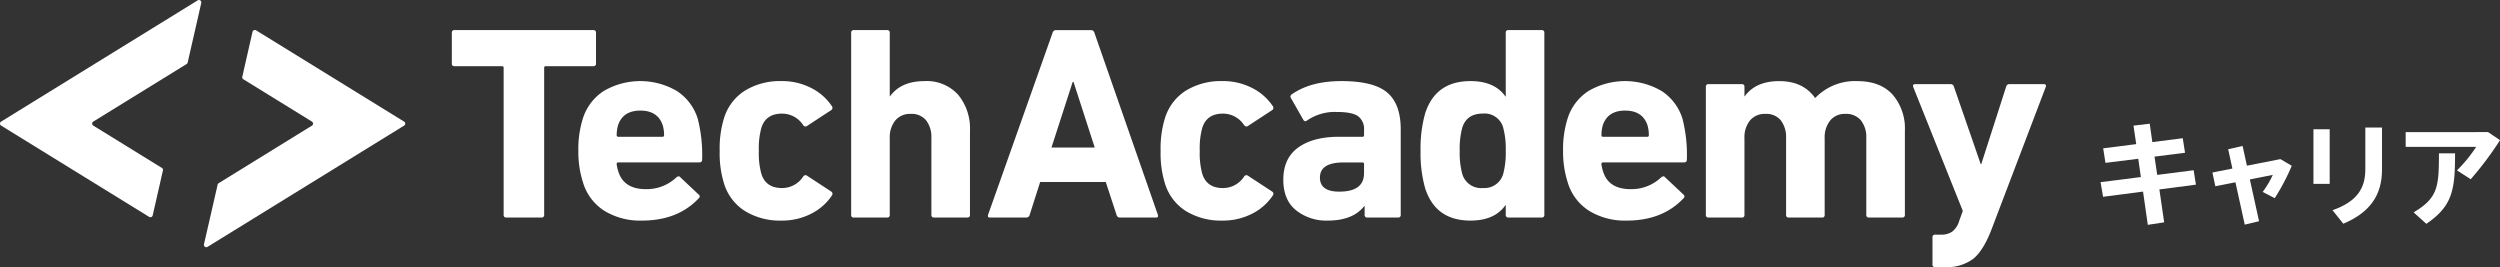
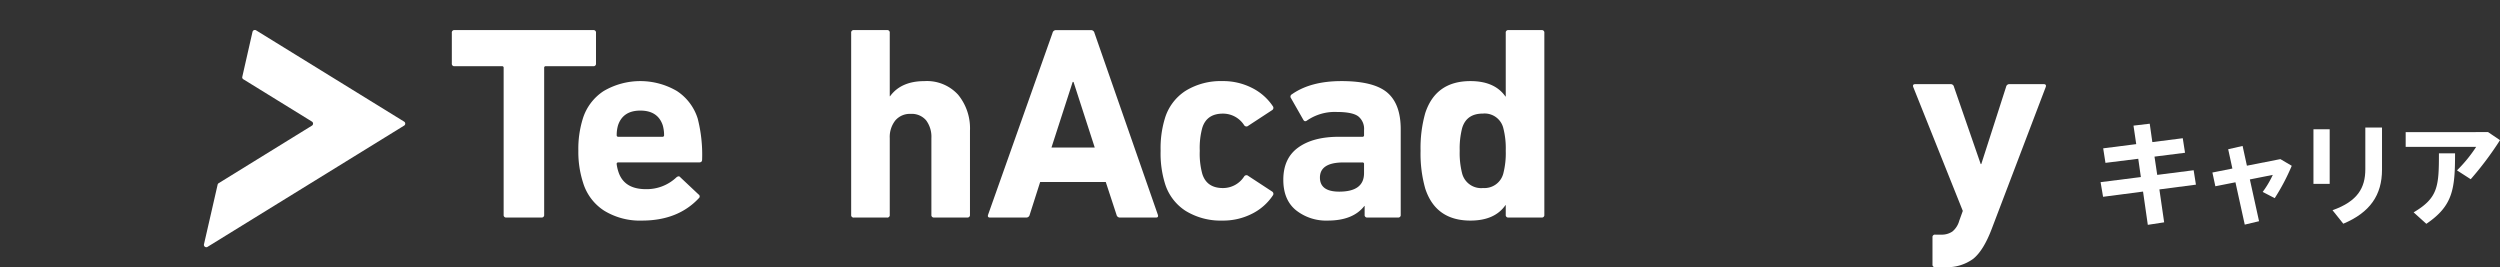
<svg xmlns="http://www.w3.org/2000/svg" id="レイヤー_1" data-name="レイヤー 1" viewBox="0 0 550.504 58.829">
  <rect x="0" y="0" width="550.504" height="58.829" fill="#333333" stroke="none" />
  <defs>
    <style>.cls-1{fill:#fff;}</style>
  </defs>
  <g id="logo-career">
    <path class="cls-1" d="M471.422,38.987l-.575-4.025-7.223.9-.5-3.2,7.274-.925-.6-4.074,3.575-.425.574,4.05,6.7-.851.5,3.2-6.724.851.6,4.023,8.023-1.024.5,3.174L475.5,41.71l1.05,7.248-3.6.551-1.05-7.323-8.8,1.149-.55-3.224Z" />
    <path class="cls-1" d="M491.573,37.112l-.925-4.249,3.174-.725.95,4.349,7.374-1.449,2.5,1.474a46.487,46.487,0,0,1-3.749,7.123l-2.65-1.375a20.8,20.8,0,0,0,2.225-3.749l-5.049,1,2.024,9.2-3.149.749-2.049-9.322-4.424.875-.65-3.024Z" />
    <path class="cls-1" d="M513,28.464V40.486h-3.575V28.464Zm11.522-.375v9.273c0,5.573-2.624,9.423-8.523,11.9l-2.375-2.974c5.524-1.95,7.224-4.924,7.224-9.023V28.089Z" />
    <path class="cls-1" d="M547.88,29.088l2.624,1.776a71.388,71.388,0,0,1-6.448,8.6l-3.025-1.949a30.788,30.788,0,0,0,4.224-5.174H529.734v-3.25Zm-7.273,4.674c0,7.849-.45,11.548-6.324,15.522l-2.8-2.525c5.4-3.174,5.573-5.748,5.573-13Z" />
-     <path class="cls-1" d="M.2,27.627l.129.08L32.86,47.769a.561.561,0,0,0,.252.065.53.53,0,0,0,.517-.416l0-.014s2.27-9.943,2.27-9.978a.53.53,0,0,0-.231-.436l-.017-.011s-15.117-9.32-15.14-9.336a.528.528,0,0,1,.016-.863l.018-.01L41.024,14.142l.1-.063a.525.525,0,0,0,.2-.3l0-.012,1.71-7.472L44.325.622a.441.441,0,0,0,.009-.089A.531.531,0,0,0,43.8,0a.548.548,0,0,0-.22.049L.329,26.725.2,26.809A.527.527,0,0,0,0,27.216.536.536,0,0,0,.2,27.627Z" />
    <path class="cls-1" d="M89.038,26.81l-.132-.082L56.374,6.667a.518.518,0,0,0-.25-.066.529.529,0,0,0-.518.414l-.007.014s-2.265,9.944-2.265,9.977a.532.532,0,0,0,.228.439l.018.009S68.7,26.775,68.718,26.792a.525.525,0,0,1,.216.424.535.535,0,0,1-.228.441.046.046,0,0,0-.018.007L48.212,40.3l-.1.06a.535.535,0,0,0-.193.307v.007l-1.71,7.474-1.3,5.672a.528.528,0,0,0,.738.571L88.9,27.712l.136-.084a.524.524,0,0,0,0-.818Z" />
    <path class="cls-1" d="M119.22,47.9h-7.709a.537.537,0,0,1-.608-.608V14.944a.321.321,0,0,0-.364-.364H100.1a.537.537,0,0,1-.607-.608V7.235a.537.537,0,0,1,.607-.608h30.532a.538.538,0,0,1,.607.608v6.737a.537.537,0,0,1-.607.608H120.19a.322.322,0,0,0-.364.364V47.3A.537.537,0,0,1,119.22,47.9Z" />
    <path class="cls-1" d="M141.374,48.572a15.027,15.027,0,0,1-8.346-2.186,11.158,11.158,0,0,1-4.643-6.191,21.984,21.984,0,0,1-1.032-6.981,22.4,22.4,0,0,1,.971-7.041,11.207,11.207,0,0,1,4.614-6.131,15.949,15.949,0,0,1,16.115,0,11.263,11.263,0,0,1,4.583,6.071,32.049,32.049,0,0,1,.971,9.044q0,.608-.667.607H136.154a.321.321,0,0,0-.364.364,8.825,8.825,0,0,0,.364,1.639q1.214,3.885,6.071,3.885a9.51,9.51,0,0,0,6.737-2.611c.364-.282.646-.282.85,0l4,3.764a.513.513,0,0,1,.062.85Q149.265,48.571,141.374,48.572Zm-5.22-18.453h9.712a.323.323,0,0,0,.365-.365,7.727,7.727,0,0,0-.3-2.185q-1.093-3.216-4.917-3.217t-4.916,3.217a7.691,7.691,0,0,0-.3,2.185A.322.322,0,0,0,136.154,30.119Z" />
-     <path class="cls-1" d="M172.076,48.572A14.724,14.724,0,0,1,164,46.447a10.932,10.932,0,0,1-4.613-6.192,22.35,22.35,0,0,1-.91-7.041,22.363,22.363,0,0,1,.91-7.041A10.936,10.936,0,0,1,164,19.982a14.732,14.732,0,0,1,8.073-2.125,14,14,0,0,1,6.556,1.517,11.913,11.913,0,0,1,4.553,4.007.593.593,0,0,1-.121.85l-5.282,3.46a.594.594,0,0,1-.91-.122A5.527,5.527,0,0,0,172.2,25.02q-3.582,0-4.552,3.156a16.737,16.737,0,0,0-.547,5.038,16.724,16.724,0,0,0,.547,5.038q.969,3.157,4.552,3.157a5.527,5.527,0,0,0,4.674-2.549.6.6,0,0,1,.91-.122l5.282,3.46a.592.592,0,0,1,.121.849,11.888,11.888,0,0,1-4.553,4.007A13.983,13.983,0,0,1,172.076,48.572Z" />
    <path class="cls-1" d="M212.987,47.9H205.7a.536.536,0,0,1-.606-.608V30.422a6.063,6.063,0,0,0-1.154-3.915,4.117,4.117,0,0,0-3.4-1.426,4.176,4.176,0,0,0-3.4,1.457,5.867,5.867,0,0,0-1.214,3.884V47.3a.537.537,0,0,1-.608.608h-7.284a.536.536,0,0,1-.606-.608V7.235a.537.537,0,0,1,.606-.608h7.284a.538.538,0,0,1,.608.608V21.2h.06q2.427-3.338,7.588-3.339a9.283,9.283,0,0,1,7.405,3,11.648,11.648,0,0,1,2.61,7.922V47.3A.537.537,0,0,1,212.987,47.9Z" />
    <path class="cls-1" d="M217.573,47.3l14.2-40.061a.763.763,0,0,1,.789-.608h7.648a.764.764,0,0,1,.789.608L254.964,47.3c.122.406-.021.608-.424.608h-7.892a.762.762,0,0,1-.789-.608l-2.367-7.222H229.045L226.739,47.3a.762.762,0,0,1-.789.608H218Q217.39,47.9,217.573,47.3Zm13.961-14.81h9.53L236.39,18.039h-.182Z" />
    <path class="cls-1" d="M269.168,48.572a14.725,14.725,0,0,1-8.074-2.125,10.94,10.94,0,0,1-4.613-6.192,22.379,22.379,0,0,1-.91-7.041,22.392,22.392,0,0,1,.91-7.041,10.945,10.945,0,0,1,4.613-6.191,14.733,14.733,0,0,1,8.074-2.125,13.994,13.994,0,0,1,6.555,1.517,11.906,11.906,0,0,1,4.553,4.007.593.593,0,0,1-.121.85l-5.281,3.46a.6.6,0,0,1-.911-.122,5.525,5.525,0,0,0-4.673-2.549q-3.584,0-4.553,3.156a16.77,16.77,0,0,0-.547,5.038,16.756,16.756,0,0,0,.547,5.038q.969,3.157,4.553,3.157a5.525,5.525,0,0,0,4.673-2.549.6.6,0,0,1,.911-.122l5.281,3.46a.592.592,0,0,1,.121.849,11.881,11.881,0,0,1-4.553,4.007A13.982,13.982,0,0,1,269.168,48.572Z" />
    <path class="cls-1" d="M307.834,47.9H301.1a.536.536,0,0,1-.606-.608V45.354h-.061q-2.49,3.218-8.073,3.218a10.68,10.68,0,0,1-6.98-2.277q-2.794-2.276-2.792-6.707,0-4.736,3.277-7.1t8.923-2.367H300a.323.323,0,0,0,.365-.365V28.662a3.523,3.523,0,0,0-1.306-3.066q-1.305-.94-4.7-.94a10.761,10.761,0,0,0-6.556,1.882c-.324.242-.587.2-.789-.123l-2.731-4.794a.561.561,0,0,1,.181-.85q4.128-2.913,10.927-2.914,7.1,0,10.076,2.519t2.974,8.1V47.3A.536.536,0,0,1,307.834,47.9ZM294.9,42.2q5.463,0,5.464-4.067v-2a.322.322,0,0,0-.365-.364h-4.127q-5.221,0-5.221,3.338Q290.655,42.2,294.9,42.2Z" />
    <path class="cls-1" d="M339.459,47.9h-7.285a.536.536,0,0,1-.606-.608V45.172h-.062q-2.367,3.4-7.709,3.4-7.647,0-9.954-7.041a28.192,28.192,0,0,1-1.032-8.317,28.178,28.178,0,0,1,1.032-8.315q2.305-7.041,9.954-7.042,5.341,0,7.709,3.4h.062V7.235a.537.537,0,0,1,.606-.608h7.285a.538.538,0,0,1,.607.608V47.3A.537.537,0,0,1,339.459,47.9Zm-12.929-6.5a4.284,4.284,0,0,0,4.491-3.157,17.881,17.881,0,0,0,.547-5.038,17.9,17.9,0,0,0-.547-5.038,4.227,4.227,0,0,0-4.491-3.156q-3.583,0-4.553,3.156a17.9,17.9,0,0,0-.547,5.038,17.881,17.881,0,0,0,.547,5.038A4.324,4.324,0,0,0,326.53,41.409Z" />
-     <path class="cls-1" d="M358.214,48.572a15.023,15.023,0,0,1-8.345-2.186,11.164,11.164,0,0,1-4.644-6.191,22.012,22.012,0,0,1-1.032-6.981,22.369,22.369,0,0,1,.972-7.041,11.2,11.2,0,0,1,4.613-6.131,15.949,15.949,0,0,1,16.115,0,11.258,11.258,0,0,1,4.583,6.071,32.005,32.005,0,0,1,.972,9.044c0,.405-.224.607-.668.607H353a.322.322,0,0,0-.365.364A8.9,8.9,0,0,0,353,37.767q1.212,3.885,6.07,3.885a9.51,9.51,0,0,0,6.737-2.611c.365-.282.647-.282.85,0l4.006,3.764q.486.425.061.85Q366.1,48.571,358.214,48.572ZM353,30.119h9.712a.322.322,0,0,0,.364-.365,7.727,7.727,0,0,0-.3-2.185q-1.092-3.216-4.917-3.217t-4.916,3.217a7.691,7.691,0,0,0-.3,2.185A.323.323,0,0,0,353,30.119Z" />
-     <path class="cls-1" d="M418.853,47.9h-7.284a.537.537,0,0,1-.608-.608V30.422a5.95,5.95,0,0,0-1.183-3.915,4.206,4.206,0,0,0-3.43-1.426,4.107,4.107,0,0,0-3.338,1.457,5.867,5.867,0,0,0-1.215,3.884V47.3a.536.536,0,0,1-.606.608h-7.284a.537.537,0,0,1-.607-.608V30.422a6.063,6.063,0,0,0-1.153-3.915,4.117,4.117,0,0,0-3.4-1.426,4.179,4.179,0,0,0-3.4,1.457,5.872,5.872,0,0,0-1.214,3.884V47.3a.537.537,0,0,1-.607.608h-7.284a.537.537,0,0,1-.607-.608V19.132a.537.537,0,0,1,.607-.607h7.284a.537.537,0,0,1,.607.607V21.2h.061q2.427-3.338,7.588-3.339,5.28,0,7.89,3.7h.061a12.149,12.149,0,0,1,9.227-3.7q5.1,0,7.8,2.974a11.383,11.383,0,0,1,2.7,7.953V47.3A.537.537,0,0,1,418.853,47.9Z" />
    <path class="cls-1" d="M428.207,58.829h-2.064a.536.536,0,0,1-.607-.606V52.274a.537.537,0,0,1,.607-.607h1.275a4.136,4.136,0,0,0,2.518-.7,4.636,4.636,0,0,0,1.487-2.337l.789-2.185L421.287,19.132q-.181-.606.485-.607h7.77a.729.729,0,0,1,.728.607l5.888,17h.122l5.463-17a.729.729,0,0,1,.728-.607H450q.667,0,.485.607l-11.9,31.26q-1.82,4.794-4.1,6.617A9.8,9.8,0,0,1,428.207,58.829Z" />
  </g>
</svg>